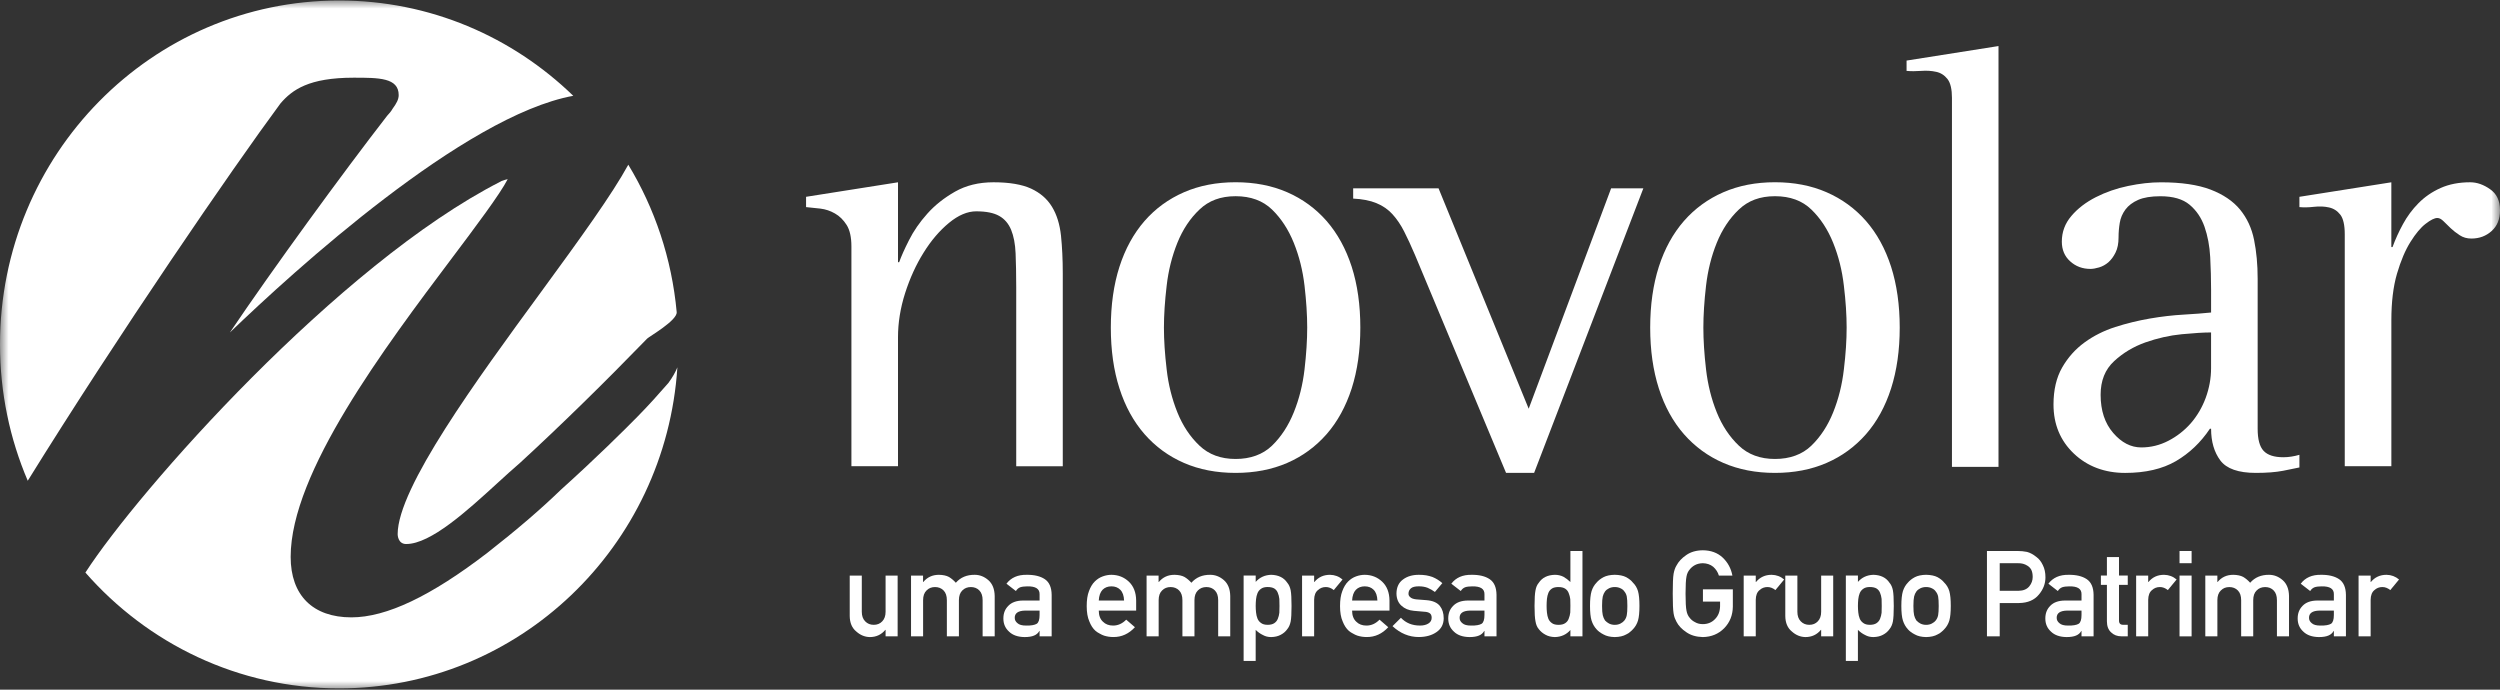
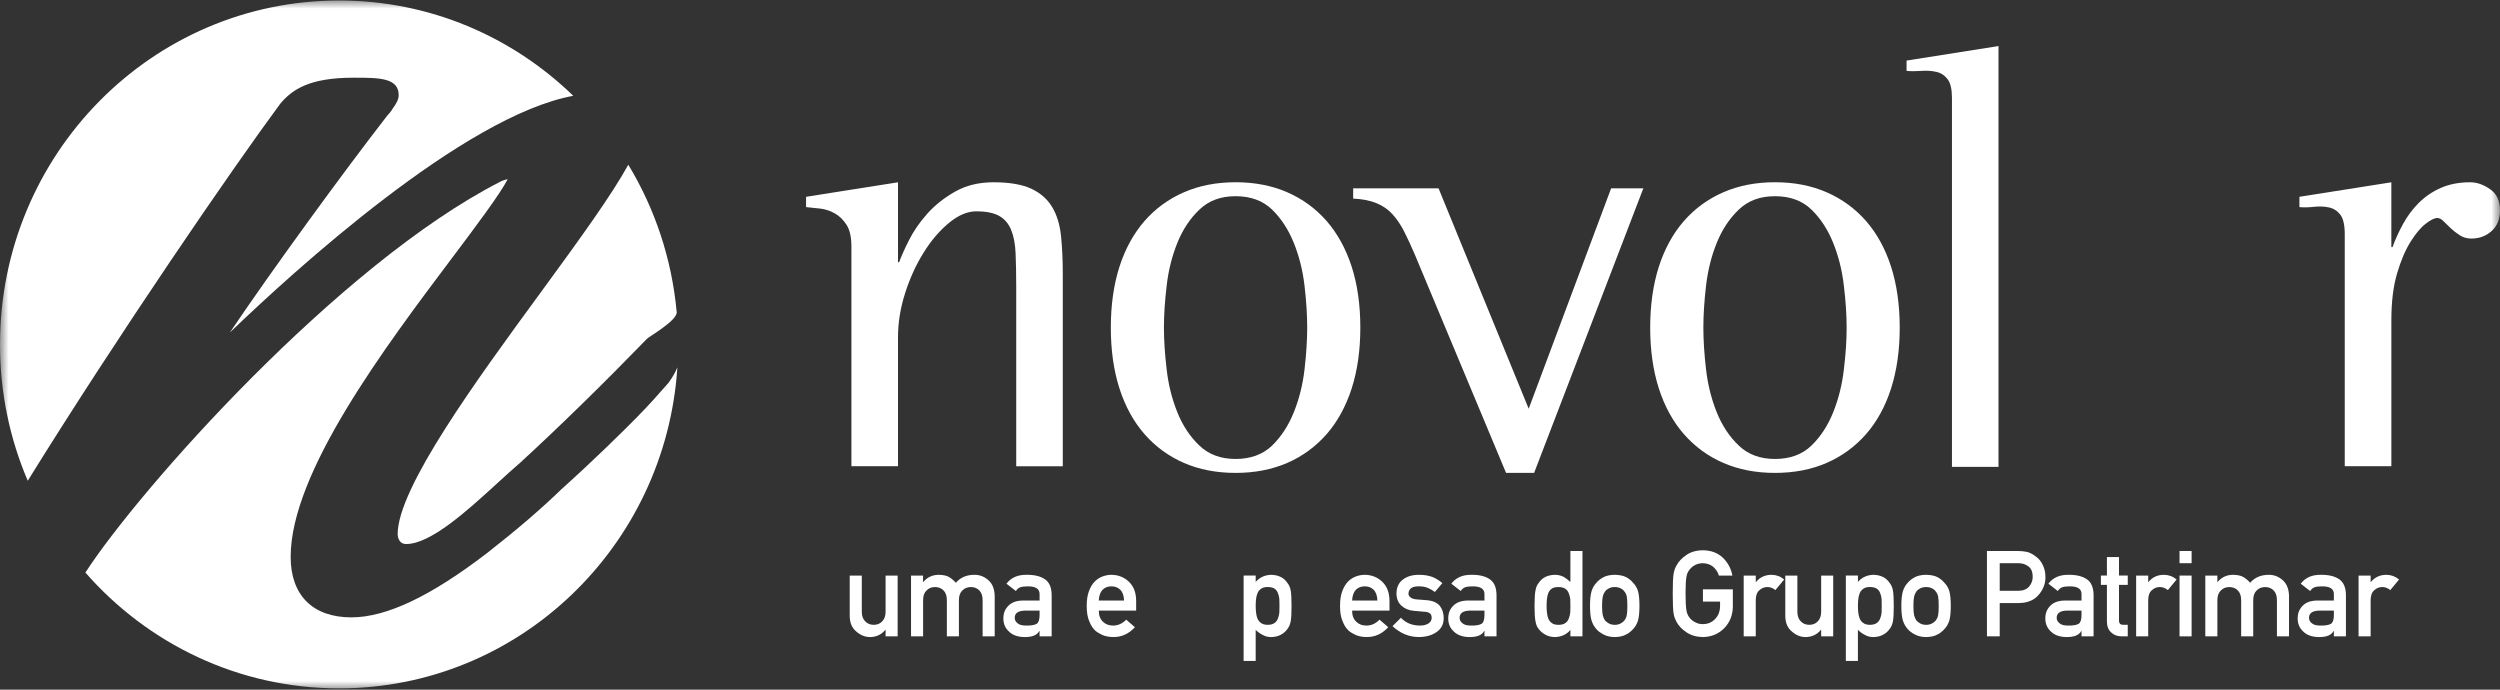
<svg xmlns="http://www.w3.org/2000/svg" width="145" height="40" viewBox="0 0 145 40" fill="none">
  <rect x="0" y="0" width="145" height="40" fill="#333333" stroke="none" />
  <g id="novolar_versÃ£o branca" clip-path="url(#clip0_1117_48570)">
    <g id="Clip path group">
      <mask id="mask0_1117_48570" style="mask-type:luminance" maskUnits="userSpaceOnUse" x="0" y="0" width="145" height="40">
        <g id="clippath">
          <path id="Vector" d="M145 0H0V40H145V0Z" fill="white" />
        </g>
      </mask>
      <g mask="url(#mask0_1117_48570)">
        <g id="Group">
          <path id="Vector_2" d="M49.285 33.383H49.984V35.482C49.984 35.72 50.05 35.906 50.182 36.039C50.312 36.173 50.477 36.24 50.677 36.24C50.878 36.24 51.042 36.173 51.169 36.039C51.299 35.906 51.364 35.72 51.364 35.482V33.383H52.063V36.909H51.364V36.531H51.35C51.12 36.81 50.82 36.95 50.449 36.95C50.161 36.944 49.901 36.839 49.668 36.63C49.416 36.426 49.288 36.126 49.284 35.726V33.382L49.285 33.383Z" fill="white" />
          <path id="Vector_3" d="M52.837 33.383H53.537V33.757H53.55C53.78 33.478 54.083 33.339 54.457 33.339C54.699 33.343 54.893 33.385 55.039 33.464C55.185 33.552 55.318 33.664 55.438 33.8C55.711 33.488 56.076 33.334 56.534 33.339C56.822 33.339 57.086 33.441 57.324 33.648C57.561 33.856 57.684 34.161 57.692 34.565V36.909H56.992V34.81C56.992 34.563 56.929 34.375 56.802 34.246C56.675 34.115 56.511 34.049 56.31 34.049C56.11 34.049 55.944 34.115 55.815 34.246C55.683 34.375 55.617 34.563 55.617 34.81V36.909H54.918V34.81C54.918 34.563 54.854 34.375 54.727 34.246C54.597 34.115 54.433 34.049 54.232 34.049C54.032 34.049 53.867 34.115 53.74 34.246C53.606 34.375 53.54 34.563 53.54 34.81V36.909H52.84V33.383H52.837Z" fill="white" />
          <path id="Vector_4" d="M60.295 35.414H59.458C59.052 35.423 58.85 35.564 58.855 35.838C58.855 35.959 58.908 36.06 59.013 36.144C59.113 36.238 59.28 36.283 59.512 36.283C59.805 36.288 60.011 36.252 60.132 36.178C60.242 36.104 60.296 35.934 60.296 35.669V35.415L60.295 35.414ZM60.295 36.596H60.282C60.217 36.716 60.116 36.804 59.98 36.861C59.846 36.919 59.661 36.95 59.424 36.95C59.035 36.944 58.737 36.84 58.527 36.637C58.306 36.438 58.196 36.184 58.196 35.873C58.196 35.561 58.292 35.331 58.484 35.136C58.676 34.937 58.958 34.835 59.328 34.831H60.296V34.46C60.3 34.15 60.063 34 59.583 34.009C59.409 34.009 59.272 34.028 59.171 34.063C59.065 34.106 58.983 34.178 58.923 34.28L58.374 33.855C58.64 33.502 59.032 33.33 59.549 33.339C59.987 33.334 60.336 33.417 60.597 33.59C60.859 33.766 60.991 34.07 60.996 34.501V36.909H60.296V36.597L60.295 36.596Z" fill="white" />
          <path id="Vector_5" d="M65.196 34.83C65.187 34.556 65.116 34.348 64.978 34.208C64.844 34.074 64.673 34.008 64.463 34.008C64.253 34.008 64.081 34.074 63.947 34.208C63.815 34.349 63.743 34.556 63.729 34.83H65.196ZM63.729 35.414C63.729 35.697 63.81 35.912 63.971 36.059C64.12 36.209 64.318 36.283 64.56 36.283C64.843 36.283 65.097 36.169 65.32 35.94L65.826 36.378C65.471 36.763 65.053 36.953 64.573 36.948C64.39 36.948 64.212 36.922 64.037 36.867C63.95 36.837 63.865 36.798 63.782 36.748C63.696 36.706 63.614 36.652 63.538 36.588C63.391 36.457 63.271 36.274 63.18 36.038C63.08 35.812 63.029 35.518 63.029 35.156C63.029 34.793 63.072 34.516 63.16 34.286C63.246 34.05 63.358 33.865 63.495 33.729C63.633 33.591 63.789 33.491 63.961 33.43C64.13 33.369 64.298 33.339 64.463 33.339C64.86 33.343 65.196 33.476 65.472 33.736C65.751 34.001 65.892 34.365 65.897 34.83V35.414H63.73H63.729Z" fill="white" />
-           <path id="Vector_6" d="M66.499 33.383H67.198V33.757H67.212C67.442 33.478 67.745 33.339 68.119 33.339C68.361 33.343 68.555 33.385 68.701 33.464C68.847 33.552 68.98 33.664 69.1 33.8C69.373 33.488 69.738 33.334 70.196 33.339C70.484 33.339 70.748 33.441 70.986 33.648C71.223 33.856 71.346 34.161 71.354 34.565V36.909H70.654V34.81C70.654 34.563 70.591 34.375 70.464 34.246C70.337 34.115 70.173 34.049 69.972 34.049C69.772 34.049 69.606 34.115 69.477 34.246C69.345 34.375 69.279 34.563 69.279 34.81V36.909H68.58V34.81C68.58 34.563 68.516 34.375 68.389 34.246C68.259 34.115 68.095 34.049 67.894 34.049C67.694 34.049 67.529 34.115 67.402 34.246C67.268 34.375 67.202 34.563 67.202 34.81V36.909H66.502V33.383H66.499Z" fill="white" />
          <path id="Vector_7" d="M73.517 36.24C73.683 36.24 73.813 36.208 73.909 36.144C74.004 36.079 74.072 35.995 74.112 35.892C74.157 35.785 74.187 35.668 74.202 35.539C74.206 35.413 74.21 35.282 74.21 35.148C74.21 35.014 74.207 34.871 74.202 34.737C74.187 34.603 74.156 34.486 74.112 34.383C74.072 34.277 74.004 34.194 73.909 34.132C73.813 34.076 73.682 34.047 73.517 34.047C73.36 34.047 73.237 34.081 73.145 34.146C73.049 34.211 72.979 34.297 72.935 34.404C72.892 34.511 72.864 34.626 72.851 34.751C72.838 34.882 72.83 35.014 72.83 35.148C72.83 35.273 72.838 35.397 72.851 35.522C72.864 35.654 72.892 35.772 72.935 35.879C72.979 35.986 73.049 36.072 73.145 36.137C73.237 36.205 73.36 36.239 73.517 36.239M72.131 33.382H72.83V33.75C73.063 33.487 73.361 33.35 73.728 33.339C74.154 33.35 74.465 33.504 74.662 33.8C74.758 33.911 74.823 34.058 74.859 34.238C74.893 34.417 74.909 34.721 74.909 35.148C74.909 35.576 74.893 35.864 74.859 36.046C74.823 36.226 74.758 36.375 74.662 36.491C74.566 36.627 74.44 36.736 74.283 36.818C74.129 36.902 73.944 36.945 73.727 36.95C73.548 36.95 73.389 36.911 73.248 36.831C73.096 36.759 72.956 36.659 72.829 36.532V38.336H72.13V33.383L72.131 33.382Z" fill="white" />
-           <path id="Vector_8" d="M75.52 33.383H76.22V33.757H76.233C76.463 33.478 76.764 33.339 77.138 33.339C77.417 33.343 77.659 33.434 77.867 33.611L77.359 34.225C77.211 34.106 77.059 34.048 76.899 34.048C76.721 34.048 76.568 34.108 76.441 34.225C76.298 34.34 76.224 34.527 76.22 34.785V36.908H75.52V33.382V33.383Z" fill="white" />
          <path id="Vector_9" d="M79.889 34.83C79.88 34.556 79.809 34.348 79.672 34.208C79.538 34.074 79.366 34.008 79.156 34.008C78.946 34.008 78.774 34.074 78.64 34.208C78.508 34.349 78.436 34.556 78.422 34.83H79.889ZM78.422 35.414C78.422 35.697 78.503 35.912 78.664 36.059C78.813 36.209 79.01 36.283 79.253 36.283C79.537 36.283 79.79 36.169 80.013 35.94L80.519 36.378C80.164 36.763 79.746 36.953 79.266 36.948C79.083 36.948 78.905 36.922 78.73 36.867C78.644 36.837 78.558 36.798 78.476 36.748C78.389 36.706 78.307 36.652 78.231 36.588C78.084 36.457 77.964 36.274 77.873 36.038C77.773 35.812 77.722 35.518 77.722 35.156C77.722 34.793 77.766 34.516 77.853 34.286C77.94 34.05 78.051 33.865 78.188 33.729C78.326 33.591 78.482 33.491 78.654 33.43C78.823 33.369 78.991 33.339 79.156 33.339C79.553 33.343 79.889 33.476 80.165 33.736C80.444 34.001 80.585 34.365 80.59 34.83V35.414H78.424H78.422Z" fill="white" />
          <path id="Vector_10" d="M82.354 36.283C82.555 36.283 82.719 36.244 82.846 36.164C82.973 36.085 83.037 35.974 83.037 35.831C83.037 35.704 82.999 35.616 82.923 35.566C82.845 35.514 82.741 35.486 82.612 35.481L81.996 35.427C81.703 35.4 81.466 35.3 81.283 35.129C81.096 34.962 81 34.727 80.995 34.425C80.999 34.063 81.125 33.791 81.373 33.611C81.614 33.429 81.92 33.339 82.291 33.339C82.451 33.339 82.596 33.349 82.722 33.37C82.849 33.393 82.969 33.424 83.081 33.464C83.295 33.552 83.487 33.672 83.656 33.821L83.225 34.334C83.091 34.236 82.95 34.156 82.799 34.092C82.652 34.035 82.482 34.007 82.29 34.007C82.071 34.007 81.918 34.046 81.83 34.126C81.739 34.205 81.693 34.308 81.693 34.431C81.689 34.511 81.724 34.58 81.796 34.639C81.864 34.704 81.982 34.747 82.151 34.764L82.728 34.809C83.09 34.836 83.351 34.947 83.511 35.142C83.66 35.332 83.735 35.574 83.735 35.865C83.731 36.208 83.593 36.471 83.324 36.657C83.056 36.847 82.713 36.944 82.296 36.948C81.729 36.948 81.219 36.738 80.765 36.317L81.254 35.831C81.538 36.132 81.904 36.282 82.353 36.282" fill="white" />
          <path id="Vector_11" d="M86.097 35.414H85.261C84.854 35.423 84.653 35.564 84.658 35.838C84.658 35.959 84.71 36.06 84.816 36.144C84.916 36.238 85.083 36.283 85.315 36.283C85.607 36.288 85.814 36.252 85.935 36.178C86.044 36.104 86.099 35.934 86.099 35.669V35.415L86.097 35.414ZM86.097 36.596H86.084C86.02 36.716 85.918 36.804 85.782 36.861C85.648 36.919 85.463 36.95 85.227 36.95C84.838 36.944 84.539 36.84 84.33 36.637C84.109 36.438 83.998 36.184 83.998 35.873C83.998 35.561 84.094 35.331 84.287 35.136C84.479 34.937 84.76 34.835 85.131 34.831H86.099V34.46C86.103 34.15 85.865 34 85.385 34.009C85.212 34.009 85.074 34.028 84.973 34.063C84.868 34.106 84.786 34.178 84.725 34.28L84.176 33.855C84.442 33.502 84.834 33.33 85.352 33.339C85.79 33.334 86.138 33.417 86.399 33.59C86.661 33.766 86.793 34.07 86.798 34.501V36.909H86.099V36.597L86.097 36.596Z" fill="white" />
          <path id="Vector_12" d="M90.396 34.048C90.232 34.048 90.105 34.077 90.018 34.133C89.922 34.195 89.851 34.279 89.807 34.385C89.764 34.491 89.737 34.607 89.723 34.731C89.71 34.865 89.703 35.002 89.703 35.142C89.703 35.282 89.71 35.406 89.723 35.533C89.737 35.667 89.764 35.786 89.807 35.893C89.851 35.995 89.922 36.079 90.018 36.145C90.105 36.209 90.231 36.241 90.396 36.241C90.562 36.241 90.692 36.207 90.788 36.139C90.883 36.074 90.95 35.988 90.986 35.881C91.031 35.774 91.06 35.656 91.076 35.524C91.08 35.395 91.083 35.267 91.083 35.143C91.083 35.007 91.081 34.877 91.076 34.753C91.06 34.628 91.03 34.513 90.986 34.406C90.95 34.3 90.884 34.214 90.788 34.148C90.692 34.083 90.561 34.049 90.396 34.049M91.083 36.539C90.853 36.804 90.553 36.941 90.181 36.95C89.972 36.944 89.792 36.901 89.642 36.817C89.486 36.735 89.356 36.627 89.251 36.491C89.154 36.38 89.091 36.229 89.059 36.039C89.021 35.858 89.003 35.559 89.003 35.142C89.003 34.725 89.022 34.418 89.059 34.238C89.091 34.058 89.154 33.911 89.251 33.8C89.447 33.504 89.757 33.35 90.181 33.339C90.361 33.339 90.525 33.376 90.678 33.451C90.818 33.53 90.953 33.632 91.083 33.757V31.957H91.783V36.909H91.083V36.539Z" fill="white" />
          <path id="Vector_13" d="M94.387 35.149C94.387 34.898 94.376 34.715 94.353 34.599C94.331 34.488 94.286 34.391 94.216 34.307C94.165 34.228 94.09 34.166 93.988 34.12C93.892 34.072 93.781 34.048 93.654 34.048C93.535 34.048 93.426 34.072 93.325 34.12C93.229 34.166 93.151 34.227 93.091 34.307C93.031 34.391 92.988 34.488 92.96 34.599C92.933 34.715 92.92 34.896 92.92 35.143C92.92 35.39 92.933 35.566 92.96 35.679C92.988 35.795 93.031 35.897 93.091 35.986C93.151 36.054 93.229 36.113 93.325 36.166C93.426 36.216 93.535 36.241 93.654 36.241C93.782 36.241 93.893 36.216 93.988 36.166C94.089 36.114 94.164 36.054 94.216 35.986C94.286 35.897 94.331 35.796 94.353 35.679C94.376 35.566 94.387 35.39 94.387 35.149ZM92.221 35.142C92.221 34.771 92.251 34.485 92.311 34.286C92.373 34.091 92.469 33.927 92.599 33.793C92.695 33.676 92.829 33.57 93.001 33.477C93.171 33.389 93.388 33.342 93.654 33.338C93.929 33.343 94.151 33.389 94.321 33.477C94.489 33.57 94.618 33.675 94.71 33.793C94.848 33.927 94.946 34.091 95.004 34.286C95.061 34.485 95.088 34.771 95.088 35.142C95.088 35.514 95.061 35.797 95.004 35.991C94.946 36.186 94.848 36.355 94.71 36.497C94.665 36.549 94.61 36.6 94.546 36.651C94.488 36.707 94.413 36.755 94.321 36.797C94.151 36.895 93.929 36.945 93.654 36.95C93.388 36.944 93.171 36.895 93.001 36.797C92.829 36.709 92.695 36.609 92.599 36.498C92.469 36.356 92.373 36.187 92.311 35.992C92.25 35.797 92.221 35.514 92.221 35.143" fill="white" />
          <path id="Vector_14" d="M98.77 34.181H100.505V35.191C100.496 35.687 100.329 36.102 100.003 36.437C99.674 36.77 99.261 36.941 98.764 36.95C98.379 36.94 98.059 36.846 97.802 36.664C97.541 36.49 97.351 36.288 97.234 36.059C97.198 35.984 97.165 35.913 97.136 35.846C97.11 35.776 97.087 35.687 97.069 35.581C97.035 35.382 97.019 34.999 97.019 34.432C97.019 33.866 97.035 33.472 97.069 33.278C97.105 33.082 97.16 32.926 97.234 32.805C97.352 32.577 97.541 32.373 97.802 32.194C98.059 32.014 98.379 31.92 98.764 31.916C99.235 31.92 99.619 32.062 99.916 32.34C100.213 32.621 100.401 32.968 100.479 33.383H99.695C99.635 33.184 99.525 33.014 99.367 32.874C99.202 32.74 99 32.672 98.764 32.666C98.59 32.67 98.441 32.706 98.315 32.771C98.188 32.839 98.085 32.924 98.007 33.026C97.911 33.133 97.847 33.27 97.817 33.437C97.781 33.614 97.762 33.946 97.762 34.432C97.762 34.919 97.781 35.249 97.817 35.421C97.847 35.593 97.912 35.732 98.007 35.839C98.085 35.941 98.188 36.024 98.315 36.087C98.44 36.162 98.59 36.199 98.764 36.199C99.051 36.199 99.29 36.1 99.477 35.901C99.664 35.711 99.76 35.461 99.764 35.15V34.892H98.77V34.182V34.181Z" fill="white" />
          <path id="Vector_15" d="M101.134 33.383H101.834V33.757H101.847C102.078 33.478 102.378 33.339 102.752 33.339C103.031 33.343 103.274 33.434 103.481 33.611L102.973 34.225C102.825 34.106 102.673 34.048 102.513 34.048C102.335 34.048 102.182 34.108 102.055 34.225C101.912 34.34 101.838 34.527 101.834 34.785V36.908H101.134V33.382V33.383Z" fill="white" />
          <path id="Vector_16" d="M103.548 33.383H104.248V35.482C104.248 35.72 104.313 35.906 104.445 36.039C104.575 36.173 104.74 36.24 104.94 36.24C105.141 36.24 105.305 36.173 105.432 36.039C105.562 35.906 105.627 35.72 105.627 35.482V33.383H106.326V36.909H105.627V36.531H105.613C105.383 36.81 105.083 36.95 104.712 36.95C104.425 36.944 104.164 36.839 103.931 36.63C103.679 36.426 103.551 36.126 103.547 35.726V33.382L103.548 33.383Z" fill="white" />
          <path id="Vector_17" d="M108.446 36.24C108.612 36.24 108.742 36.208 108.838 36.144C108.934 36.079 109.002 35.995 109.043 35.892C109.088 35.785 109.117 35.668 109.133 35.539C109.137 35.413 109.14 35.282 109.14 35.148C109.14 35.014 109.138 34.871 109.133 34.737C109.117 34.603 109.087 34.486 109.043 34.383C109.003 34.277 108.934 34.194 108.838 34.132C108.742 34.076 108.612 34.047 108.446 34.047C108.29 34.047 108.166 34.081 108.075 34.146C107.979 34.211 107.908 34.297 107.864 34.404C107.821 34.511 107.793 34.626 107.78 34.751C107.767 34.882 107.76 35.014 107.76 35.148C107.76 35.273 107.767 35.397 107.78 35.522C107.793 35.654 107.821 35.772 107.864 35.879C107.908 35.986 107.979 36.072 108.075 36.137C108.166 36.205 108.29 36.239 108.446 36.239M107.06 33.382H107.76V33.75C107.992 33.487 108.291 33.35 108.657 33.339C109.084 33.35 109.395 33.504 109.591 33.8C109.687 33.911 109.753 34.058 109.788 34.238C109.822 34.417 109.839 34.721 109.839 35.148C109.839 35.576 109.821 35.864 109.788 36.046C109.753 36.226 109.687 36.375 109.591 36.491C109.495 36.627 109.369 36.736 109.212 36.818C109.058 36.902 108.873 36.945 108.656 36.95C108.477 36.95 108.317 36.911 108.177 36.831C108.026 36.759 107.886 36.659 107.759 36.532V38.336H107.059V33.383L107.06 33.382Z" fill="white" />
          <path id="Vector_18" d="M112.445 35.149C112.445 34.898 112.434 34.715 112.412 34.599C112.389 34.488 112.344 34.391 112.274 34.307C112.223 34.228 112.147 34.166 112.046 34.12C111.95 34.072 111.839 34.048 111.712 34.048C111.593 34.048 111.484 34.072 111.383 34.12C111.287 34.166 111.209 34.227 111.149 34.307C111.089 34.391 111.045 34.488 111.018 34.599C110.992 34.715 110.978 34.896 110.978 35.143C110.978 35.39 110.992 35.566 111.018 35.679C111.046 35.795 111.089 35.897 111.149 35.986C111.209 36.054 111.287 36.113 111.383 36.166C111.484 36.216 111.593 36.241 111.712 36.241C111.839 36.241 111.951 36.216 112.046 36.166C112.147 36.114 112.222 36.054 112.274 35.986C112.344 35.897 112.389 35.796 112.412 35.679C112.434 35.566 112.445 35.39 112.445 35.149ZM110.278 35.142C110.278 34.771 110.309 34.485 110.369 34.286C110.431 34.091 110.527 33.927 110.657 33.793C110.753 33.676 110.887 33.57 111.059 33.477C111.229 33.389 111.446 33.342 111.712 33.338C111.987 33.343 112.209 33.389 112.378 33.477C112.546 33.57 112.674 33.675 112.767 33.793C112.905 33.927 113.003 34.091 113.061 34.286C113.117 34.485 113.145 34.771 113.145 35.142C113.145 35.514 113.117 35.797 113.061 35.991C113.003 36.186 112.905 36.355 112.767 36.497C112.722 36.549 112.667 36.6 112.603 36.651C112.545 36.707 112.47 36.755 112.378 36.797C112.208 36.895 111.986 36.945 111.712 36.95C111.446 36.944 111.229 36.895 111.059 36.797C110.887 36.709 110.753 36.609 110.657 36.498C110.527 36.356 110.432 36.187 110.369 35.992C110.308 35.797 110.278 35.514 110.278 35.143" fill="white" />
          <path id="Vector_19" d="M115.984 34.266H117.079C117.354 34.262 117.56 34.176 117.699 34.008C117.831 33.845 117.896 33.663 117.896 33.464C117.896 33.299 117.87 33.16 117.815 33.047C117.759 32.945 117.681 32.864 117.581 32.806C117.429 32.709 117.253 32.662 117.052 32.667H115.984V34.267V34.266ZM115.243 31.957H117.012C117.205 31.957 117.39 31.975 117.568 32.011C117.746 32.058 117.927 32.156 118.11 32.303C118.264 32.414 118.389 32.573 118.485 32.778C118.586 32.978 118.636 33.213 118.636 33.485C118.636 33.852 118.509 34.186 118.254 34.487C117.993 34.805 117.611 34.968 117.109 34.976H115.984V36.909H115.243V31.957Z" fill="white" />
          <path id="Vector_20" d="M120.728 35.414H119.891C119.484 35.423 119.283 35.564 119.288 35.838C119.288 35.959 119.341 36.06 119.445 36.144C119.545 36.238 119.712 36.283 119.944 36.283C120.237 36.288 120.444 36.252 120.564 36.178C120.674 36.104 120.728 35.934 120.728 35.669V35.415V35.414ZM120.728 36.596H120.715C120.65 36.716 120.549 36.804 120.414 36.861C120.28 36.919 120.095 36.95 119.857 36.95C119.469 36.944 119.17 36.84 118.96 36.637C118.739 36.438 118.629 36.184 118.629 35.873C118.629 35.561 118.725 35.331 118.916 35.136C119.108 34.937 119.39 34.835 119.76 34.831H120.728V34.46C120.733 34.15 120.495 34 120.015 34.009C119.84 34.009 119.703 34.028 119.604 34.063C119.498 34.106 119.415 34.178 119.355 34.28L118.806 33.855C119.072 33.502 119.463 33.33 119.981 33.339C120.419 33.334 120.768 33.417 121.029 33.59C121.291 33.766 121.423 34.07 121.428 34.501V36.909H120.727V36.597L120.728 36.596Z" fill="white" />
          <path id="Vector_21" d="M122.201 32.309H122.902V33.382H123.41V33.922H122.902V35.976C122.897 36.156 122.98 36.243 123.15 36.238H123.41V36.907H123.045C122.8 36.907 122.599 36.83 122.443 36.676C122.281 36.528 122.201 36.316 122.201 36.037V33.921H121.852V33.381H122.201V32.308V32.309Z" fill="white" />
          <path id="Vector_22" d="M123.895 33.383H124.595V33.757H124.608C124.839 33.478 125.139 33.339 125.513 33.339C125.791 33.343 126.035 33.434 126.243 33.611L125.735 34.225C125.586 34.106 125.434 34.048 125.275 34.048C125.096 34.048 124.944 34.108 124.817 34.225C124.674 34.34 124.6 34.527 124.596 34.785V36.908H123.896V33.382L123.895 33.383Z" fill="white" />
        </g>
      </g>
    </g>
    <path id="Vector_23" d="M126.413 33.383H127.113V36.909H126.413V33.383ZM126.413 31.957H127.113V32.666H126.413V31.957Z" fill="white" />
    <g id="Clip path group_2">
      <mask id="mask1_1117_48570" style="mask-type:luminance" maskUnits="userSpaceOnUse" x="0" y="0" width="145" height="40">
        <g id="clippath-1">
          <path id="Vector_24" d="M145 0H0V40H145V0Z" fill="white" />
        </g>
      </mask>
      <g mask="url(#mask1_1117_48570)">
        <g id="Group_2">
          <path id="Vector_25" d="M127.907 33.383H128.607V33.757H128.62C128.85 33.478 129.153 33.339 129.528 33.339C129.769 33.343 129.963 33.385 130.11 33.464C130.256 33.552 130.389 33.664 130.509 33.8C130.782 33.488 131.147 33.335 131.605 33.339C131.893 33.339 132.157 33.441 132.395 33.648C132.632 33.856 132.755 34.161 132.763 34.565V36.909H132.062V34.81C132.062 34.563 131.999 34.375 131.872 34.247C131.745 34.115 131.581 34.05 131.38 34.05C131.179 34.05 131.014 34.115 130.885 34.247C130.753 34.375 130.687 34.563 130.687 34.81V36.909H129.987V34.81C129.987 34.563 129.923 34.375 129.796 34.247C129.666 34.115 129.502 34.05 129.301 34.05C129.101 34.05 128.936 34.115 128.809 34.247C128.675 34.375 128.608 34.563 128.608 34.81V36.909H127.908V33.383H127.907Z" fill="white" />
          <path id="Vector_26" d="M135.364 35.414H134.527C134.12 35.423 133.919 35.564 133.923 35.838C133.923 35.959 133.977 36.06 134.081 36.144C134.181 36.238 134.348 36.283 134.58 36.283C134.873 36.288 135.079 36.252 135.2 36.178C135.31 36.104 135.364 35.934 135.364 35.669V35.415V35.414ZM135.364 36.596H135.351C135.286 36.716 135.185 36.804 135.05 36.861C134.916 36.919 134.731 36.95 134.493 36.95C134.104 36.944 133.806 36.84 133.596 36.637C133.375 36.438 133.265 36.184 133.265 35.873C133.265 35.561 133.361 35.331 133.552 35.136C133.744 34.937 134.026 34.835 134.396 34.831H135.364V34.46C135.369 34.15 135.131 34 134.651 34.009C134.476 34.009 134.339 34.028 134.24 34.063C134.134 34.106 134.051 34.178 133.991 34.28L133.442 33.855C133.708 33.502 134.099 33.33 134.617 33.339C135.055 33.334 135.404 33.417 135.665 33.59C135.927 33.766 136.058 34.07 136.064 34.501V36.909H135.364V36.597V36.596Z" fill="white" />
          <path id="Vector_27" d="M136.797 33.383H137.497V33.757H137.51C137.74 33.478 138.041 33.339 138.415 33.339C138.693 33.343 138.936 33.434 139.145 33.611L138.637 34.225C138.488 34.106 138.336 34.048 138.177 34.048C137.998 34.048 137.846 34.108 137.718 34.225C137.575 34.34 137.501 34.527 137.497 34.785V36.908H136.797V33.382V33.383Z" fill="white" />
          <path id="Vector_28" d="M16.266 6.001C16.947 5.207 17.912 4.506 20.509 4.506C21.971 4.506 23.124 4.506 23.124 5.515C23.124 5.766 22.997 5.997 22.772 6.305C22.682 6.466 22.561 6.601 22.459 6.709C19.859 10.06 15.869 15.533 13.332 19.285C17.068 15.691 26.92 6.718 33.249 5.557C29.719 2.134 24.939 0.029 19.669 0.029C8.804 0.029 0 8.961 0 19.979C0 22.788 0.574 25.459 1.609 27.884C6.871 19.398 13.456 9.8 16.266 6.001Z" fill="white" />
          <path id="Vector_29" d="M23.562 31.553C24.986 31.553 27.113 29.607 28.824 28.044C29.299 27.609 29.756 27.193 30.181 26.828C32.509 24.687 34.986 22.265 37.537 19.637C37.644 19.524 39.291 18.584 39.248 18.103C38.963 14.988 37.973 12.083 36.441 9.553C35.496 11.278 33.726 13.731 31.348 16.98C27.656 22.021 23.064 28.294 23.064 30.982C23.064 31.006 23.067 31.554 23.563 31.554" fill="white" />
          <path id="Vector_30" d="M38.776 22.201C38.206 22.853 37.625 23.506 36.965 24.175C36.193 24.96 34.59 26.552 32.526 28.411C31.346 29.552 29.989 30.715 28.276 32.057C24.992 34.58 22.41 35.807 20.38 35.807C18.142 35.807 16.858 34.527 16.858 32.299C16.858 27.412 22.294 20.179 26.265 14.9C27.561 13.177 29.007 11.255 29.447 10.391C29.425 10.396 29.408 10.4 29.387 10.406L29.277 10.435C29.215 10.462 29.15 10.482 29.092 10.498L29.023 10.536C19.644 15.321 8.027 28.453 4.953 33.209C8.557 37.325 13.811 39.925 19.669 39.925C30.092 39.925 38.615 31.701 39.288 21.305C39.174 21.59 39.004 21.887 38.775 22.2" fill="white" />
          <path id="Vector_31" d="M49.382 27.042V14.295C49.382 13.757 49.29 13.342 49.105 13.048C48.919 12.756 48.694 12.532 48.427 12.382C48.163 12.229 47.883 12.136 47.581 12.099C47.282 12.065 47.004 12.036 46.752 12.012V11.415L52.084 10.573V15.209H52.151C52.267 14.882 52.456 14.454 52.724 13.927C52.988 13.4 53.34 12.89 53.78 12.398C54.217 11.905 54.755 11.479 55.39 11.117C56.026 10.755 56.768 10.572 57.624 10.572C58.545 10.572 59.274 10.697 59.804 10.94C60.336 11.187 60.74 11.54 61.017 11.995C61.294 12.45 61.466 13.009 61.537 13.664C61.605 14.319 61.641 15.056 61.641 15.875V27.042H58.941V16.647C58.941 15.898 58.927 15.248 58.905 14.698C58.882 14.149 58.794 13.692 58.645 13.329C58.494 12.967 58.265 12.698 57.952 12.523C57.64 12.346 57.196 12.257 56.62 12.257C56.112 12.257 55.586 12.479 55.045 12.924C54.502 13.37 54.011 13.942 53.573 14.647C53.133 15.347 52.776 16.132 52.498 16.998C52.221 17.864 52.084 18.72 52.084 19.559V27.041H49.382V27.042Z" fill="white" />
          <path id="Vector_32" d="M67.508 19.001C67.508 19.727 67.561 20.535 67.666 21.422C67.766 22.313 67.977 23.143 68.287 23.916C68.599 24.689 69.026 25.334 69.57 25.848C70.111 26.363 70.809 26.62 71.665 26.62C72.522 26.62 73.244 26.363 73.777 25.848C74.307 25.334 74.728 24.689 75.04 23.916C75.352 23.143 75.56 22.313 75.663 21.422C75.766 20.535 75.818 19.727 75.818 19.001C75.818 18.276 75.766 17.466 75.663 16.575C75.56 15.685 75.351 14.857 75.04 14.085C74.728 13.313 74.307 12.667 73.777 12.153C73.244 11.639 72.539 11.38 71.665 11.38C70.791 11.38 70.11 11.639 69.57 12.153C69.026 12.667 68.598 13.313 68.287 14.085C67.977 14.857 67.767 15.685 67.666 16.575C67.561 17.466 67.508 18.275 67.508 19.001ZM71.665 27.428C70.556 27.428 69.556 27.235 68.669 26.849C67.781 26.463 67.016 25.905 66.383 25.181C65.749 24.455 65.263 23.572 64.929 22.53C64.593 21.488 64.428 20.31 64.428 19.001C64.428 17.693 64.594 16.513 64.929 15.469C65.263 14.431 65.75 13.546 66.383 12.818C67.016 12.093 67.78 11.539 68.669 11.151C69.556 10.764 70.556 10.57 71.665 10.57C72.774 10.57 73.77 10.763 74.66 11.151C75.548 11.539 76.308 12.093 76.944 12.818C77.577 13.546 78.061 14.43 78.398 15.469C78.733 16.513 78.899 17.69 78.899 19.001C78.899 20.313 78.731 21.487 78.398 22.53C78.06 23.572 77.577 24.456 76.944 25.181C76.308 25.905 75.548 26.464 74.66 26.849C73.77 27.235 72.772 27.428 71.665 27.428Z" fill="white" />
          <path id="Vector_33" d="M82.053 14.751C81.845 14.258 81.641 13.821 81.445 13.434C81.25 13.047 81.023 12.713 80.77 12.433C80.517 12.152 80.206 11.934 79.836 11.784C79.469 11.631 79.017 11.543 78.484 11.519V10.924H83.436L88.664 23.706L93.445 10.924H95.314L88.979 27.427H87.351L82.054 14.75L82.053 14.751Z" fill="white" />
          <path id="Vector_34" d="M98.795 19.001C98.795 19.727 98.847 20.535 98.95 21.422C99.053 22.313 99.26 23.143 99.572 23.916C99.884 24.689 100.312 25.334 100.854 25.848C101.394 26.363 102.093 26.62 102.949 26.62C103.806 26.62 104.53 26.363 105.059 25.848C105.591 25.334 106.013 24.689 106.324 23.916C106.635 23.143 106.843 22.313 106.945 21.422C107.053 20.535 107.105 19.727 107.105 19.001C107.105 18.276 107.053 17.466 106.945 16.575C106.843 15.685 106.635 14.857 106.324 14.085C106.013 13.313 105.591 12.667 105.059 12.153C104.53 11.639 103.825 11.38 102.949 11.38C102.074 11.38 101.394 11.639 100.854 12.153C100.312 12.667 99.884 13.313 99.572 14.085C99.26 14.857 99.053 15.685 98.95 16.575C98.847 17.466 98.795 18.275 98.795 19.001ZM102.949 27.428C101.84 27.428 100.843 27.235 99.954 26.849C99.065 26.463 98.302 25.905 97.667 25.181C97.033 24.455 96.547 23.572 96.213 22.53C95.879 21.488 95.711 20.31 95.711 19.001C95.711 17.693 95.879 16.513 96.213 15.469C96.547 14.431 97.033 13.546 97.667 12.818C98.302 12.093 99.065 11.539 99.954 11.151C100.842 10.764 101.839 10.57 102.949 10.57C104.059 10.57 105.054 10.763 105.943 11.151C106.832 11.539 107.593 12.093 108.23 12.818C108.864 13.546 109.348 14.43 109.683 15.469C110.016 16.513 110.184 17.69 110.184 19.001C110.184 20.313 110.016 21.487 109.683 22.53C109.348 23.572 108.864 24.456 108.23 25.181C107.593 25.905 106.832 26.464 105.943 26.849C105.054 27.235 104.057 27.428 102.949 27.428Z" fill="white" />
          <path id="Vector_35" d="M113.214 5.691C113.214 5.178 113.129 4.807 112.955 4.585C112.781 4.364 112.562 4.221 112.297 4.166C112.031 4.107 111.745 4.087 111.431 4.112C111.119 4.135 110.836 4.135 110.581 4.112V3.513L115.913 2.671V27.079H113.213V5.691H113.214Z" fill="white" />
-           <path id="Vector_36" d="M128.242 19.282C127.827 19.282 127.261 19.316 126.545 19.385C125.829 19.454 125.126 19.616 124.433 19.859C123.741 20.106 123.135 20.468 122.618 20.948C122.096 21.428 121.836 22.079 121.836 22.896C121.836 23.812 122.08 24.548 122.565 25.11C123.049 25.672 123.593 25.951 124.191 25.951C124.747 25.951 125.269 25.823 125.767 25.565C126.264 25.308 126.694 24.971 127.067 24.549C127.433 24.126 127.724 23.635 127.932 23.074C128.137 22.512 128.242 21.939 128.242 21.354V19.282ZM133.367 27.112C133.158 27.159 132.843 27.224 132.415 27.306C131.988 27.388 131.463 27.428 130.84 27.428C129.823 27.428 129.139 27.186 128.78 26.707C128.423 26.229 128.243 25.615 128.243 24.866H128.175C127.643 25.662 126.985 26.287 126.202 26.746C125.417 27.201 124.434 27.429 123.257 27.429C122.079 27.429 121.066 27.054 120.282 26.306C119.495 25.556 119.103 24.608 119.103 23.461C119.103 22.616 119.27 21.902 119.603 21.319C119.938 20.735 120.372 20.248 120.904 19.861C121.433 19.476 122.027 19.178 122.686 18.966C123.344 18.755 124.011 18.593 124.693 18.475C125.375 18.358 126.028 18.282 126.65 18.248C127.273 18.213 127.802 18.17 128.243 18.126V16.79C128.243 16.182 128.225 15.556 128.192 14.911C128.157 14.267 128.046 13.683 127.863 13.155C127.679 12.63 127.389 12.203 126.996 11.874C126.603 11.545 126.039 11.382 125.301 11.382C124.767 11.382 124.341 11.452 124.019 11.591C123.697 11.733 123.447 11.921 123.275 12.153C123.1 12.389 122.991 12.646 122.946 12.926C122.899 13.206 122.876 13.49 122.876 13.77C122.876 14.123 122.819 14.414 122.701 14.649C122.587 14.882 122.448 15.067 122.288 15.211C122.125 15.35 121.946 15.451 121.751 15.509C121.555 15.567 121.386 15.597 121.247 15.597C120.785 15.597 120.395 15.451 120.071 15.158C119.747 14.868 119.586 14.483 119.586 14.017C119.586 13.455 119.77 12.958 120.141 12.525C120.508 12.091 120.984 11.729 121.56 11.435C122.137 11.142 122.762 10.925 123.43 10.786C124.1 10.646 124.735 10.574 125.334 10.574C126.512 10.574 127.471 10.715 128.21 10.995C128.947 11.277 129.518 11.666 129.922 12.154C130.326 12.647 130.599 13.231 130.736 13.911C130.874 14.591 130.944 15.34 130.944 16.159V24.869C130.944 25.475 131.058 25.903 131.289 26.149C131.519 26.396 131.901 26.52 132.433 26.52C132.592 26.52 132.749 26.507 132.899 26.483C133.05 26.46 133.203 26.426 133.366 26.379V27.115L133.367 27.112Z" fill="white" />
          <path id="Vector_37" d="M135.996 27.042V13.592C135.996 13.053 135.91 12.673 135.737 12.45C135.564 12.228 135.344 12.087 135.078 12.031C134.814 11.971 134.525 11.96 134.213 11.995C133.902 12.031 133.618 12.036 133.366 12.012V11.415L138.698 10.573V14.33H138.767C138.929 13.885 139.13 13.44 139.374 12.995C139.615 12.551 139.914 12.146 140.273 11.784C140.631 11.421 141.058 11.127 141.555 10.904C142.052 10.683 142.622 10.572 143.269 10.572C143.661 10.572 144.049 10.707 144.428 10.976C144.811 11.244 145 11.648 145 12.188C145 12.727 144.837 13.106 144.515 13.399C144.192 13.691 143.8 13.836 143.339 13.836C143.085 13.836 142.858 13.773 142.663 13.643C142.467 13.515 142.293 13.381 142.144 13.24C141.993 13.1 141.855 12.965 141.73 12.836C141.602 12.706 141.48 12.643 141.366 12.643C141.203 12.643 140.978 12.754 140.691 12.977C140.401 13.196 140.108 13.551 139.809 14.028C139.506 14.509 139.247 15.123 139.026 15.873C138.807 16.622 138.699 17.524 138.699 18.575V27.04H135.996V27.042Z" fill="white" />
        </g>
      </g>
    </g>
  </g>
  <defs>
    <clipPath id="clip0_1117_48570">
      <rect width="145" height="40" fill="white" />
    </clipPath>
  </defs>
</svg>